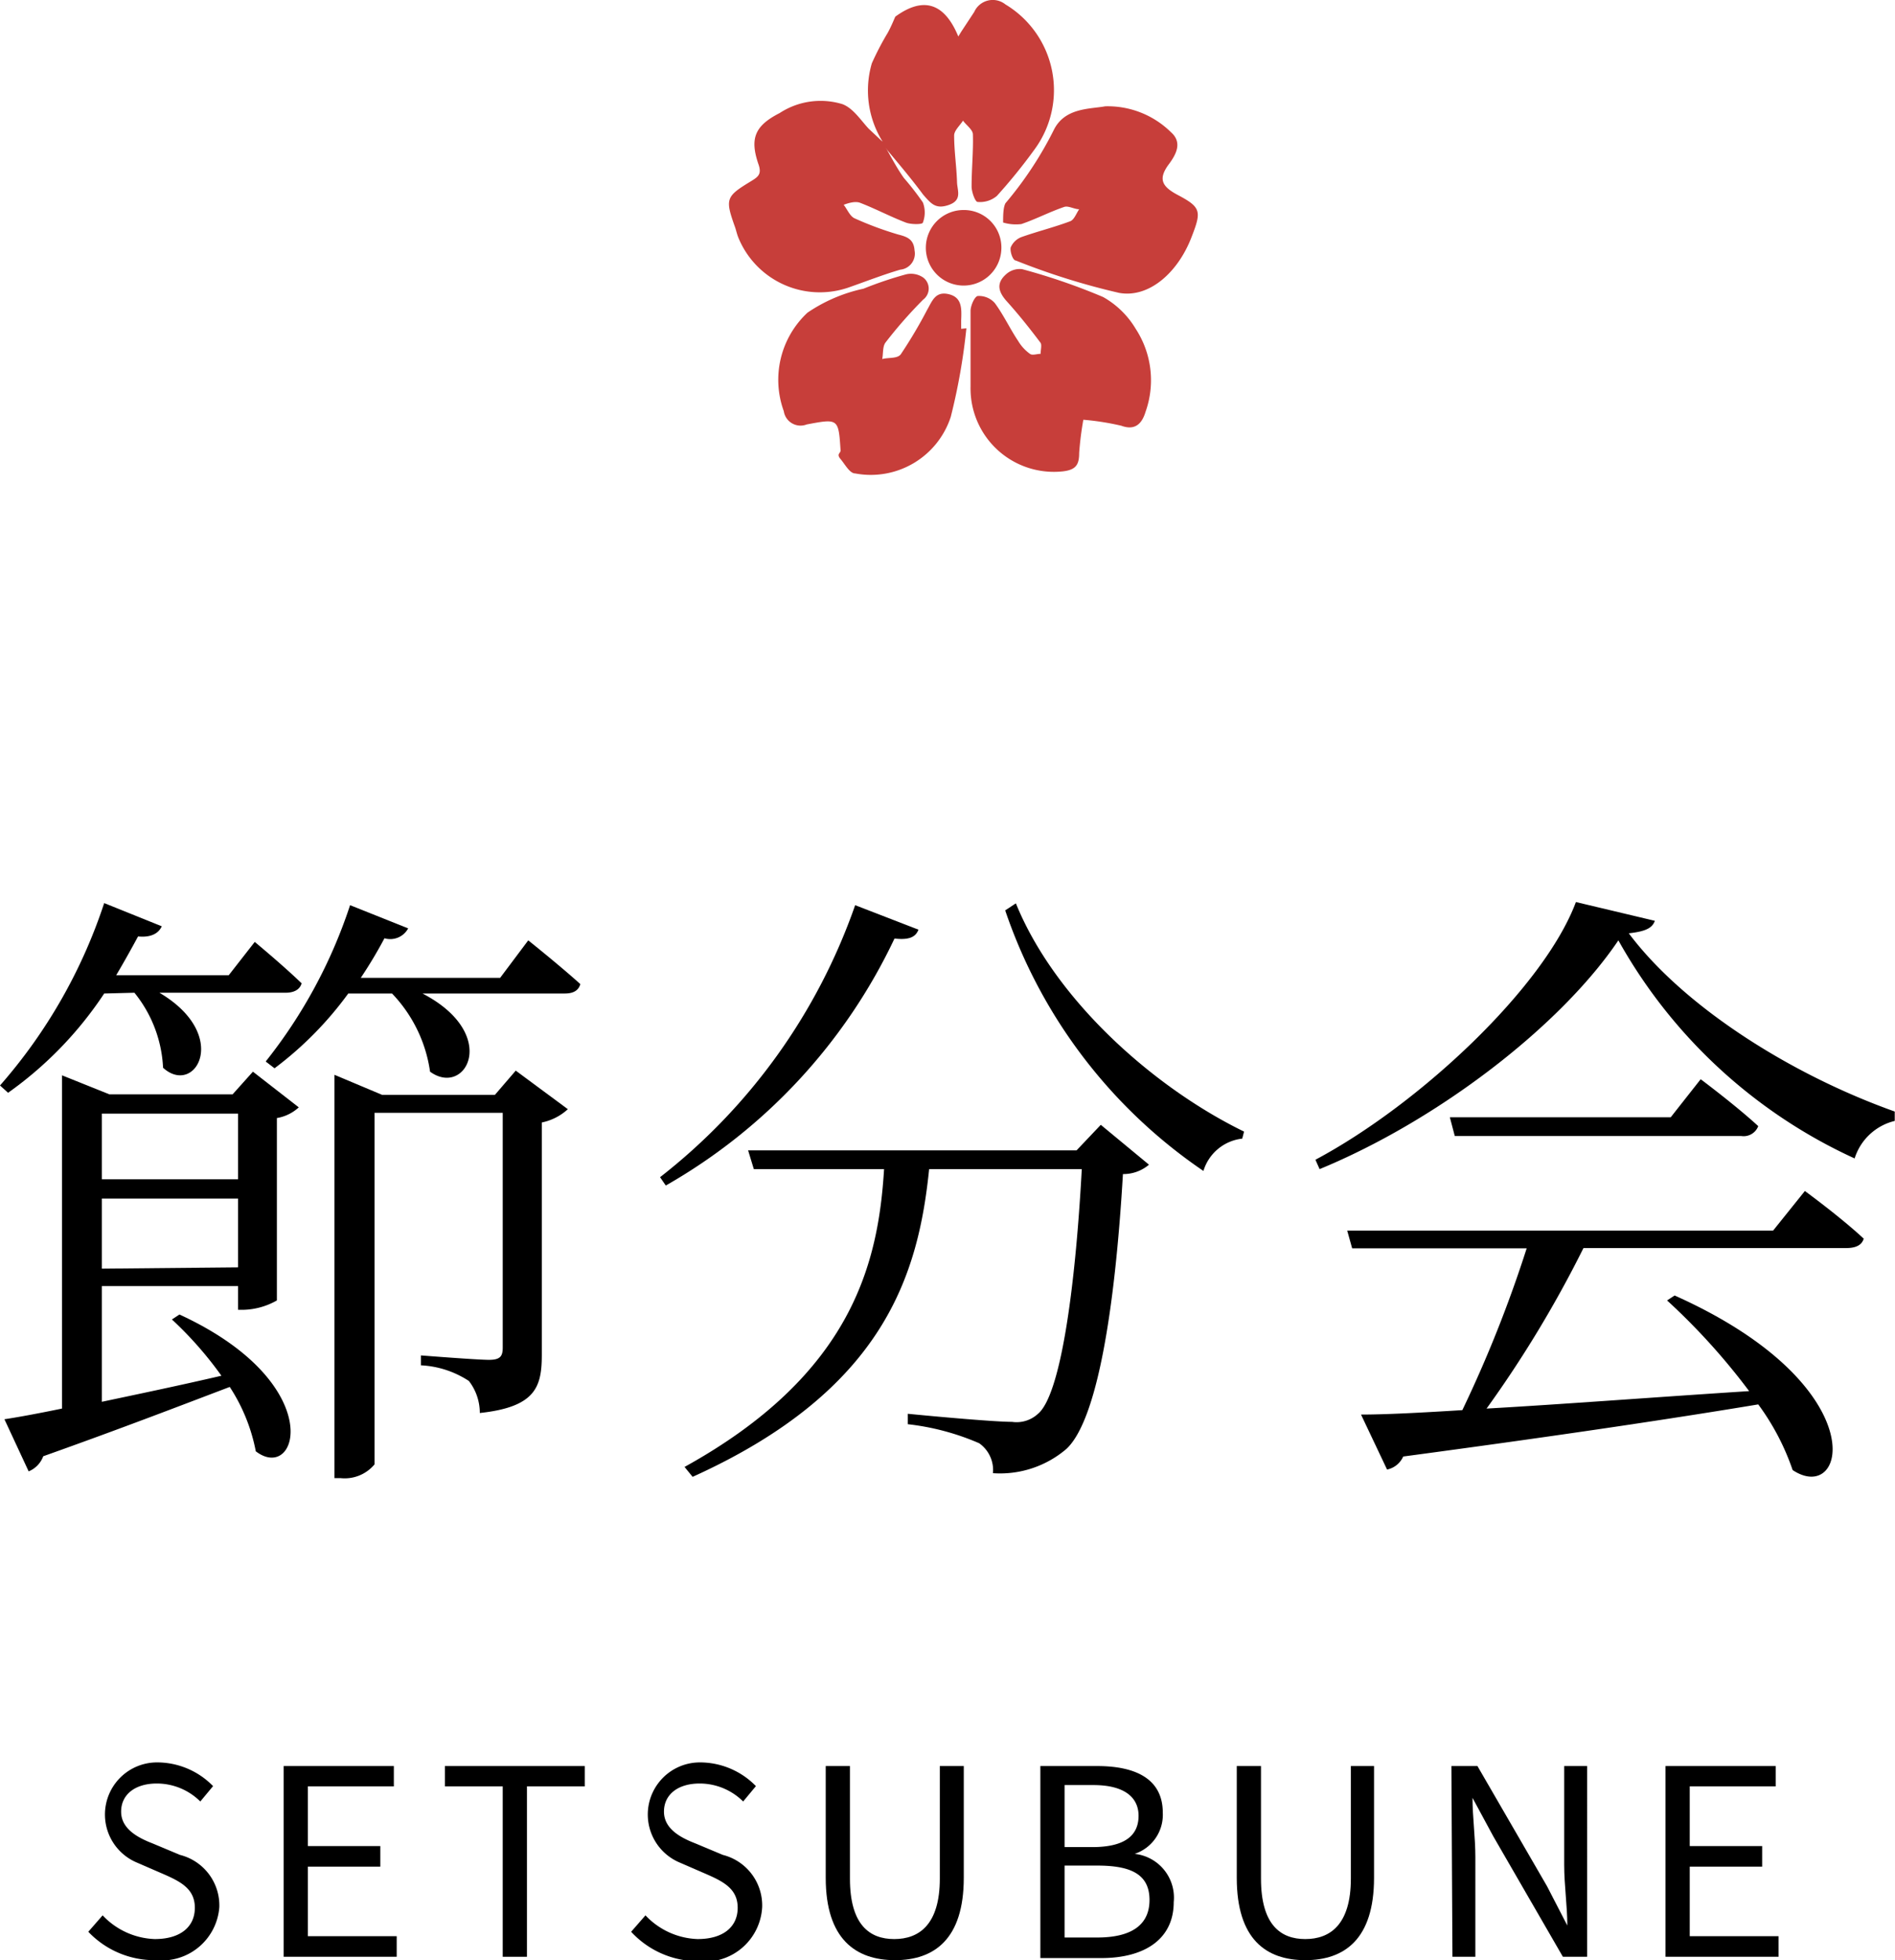
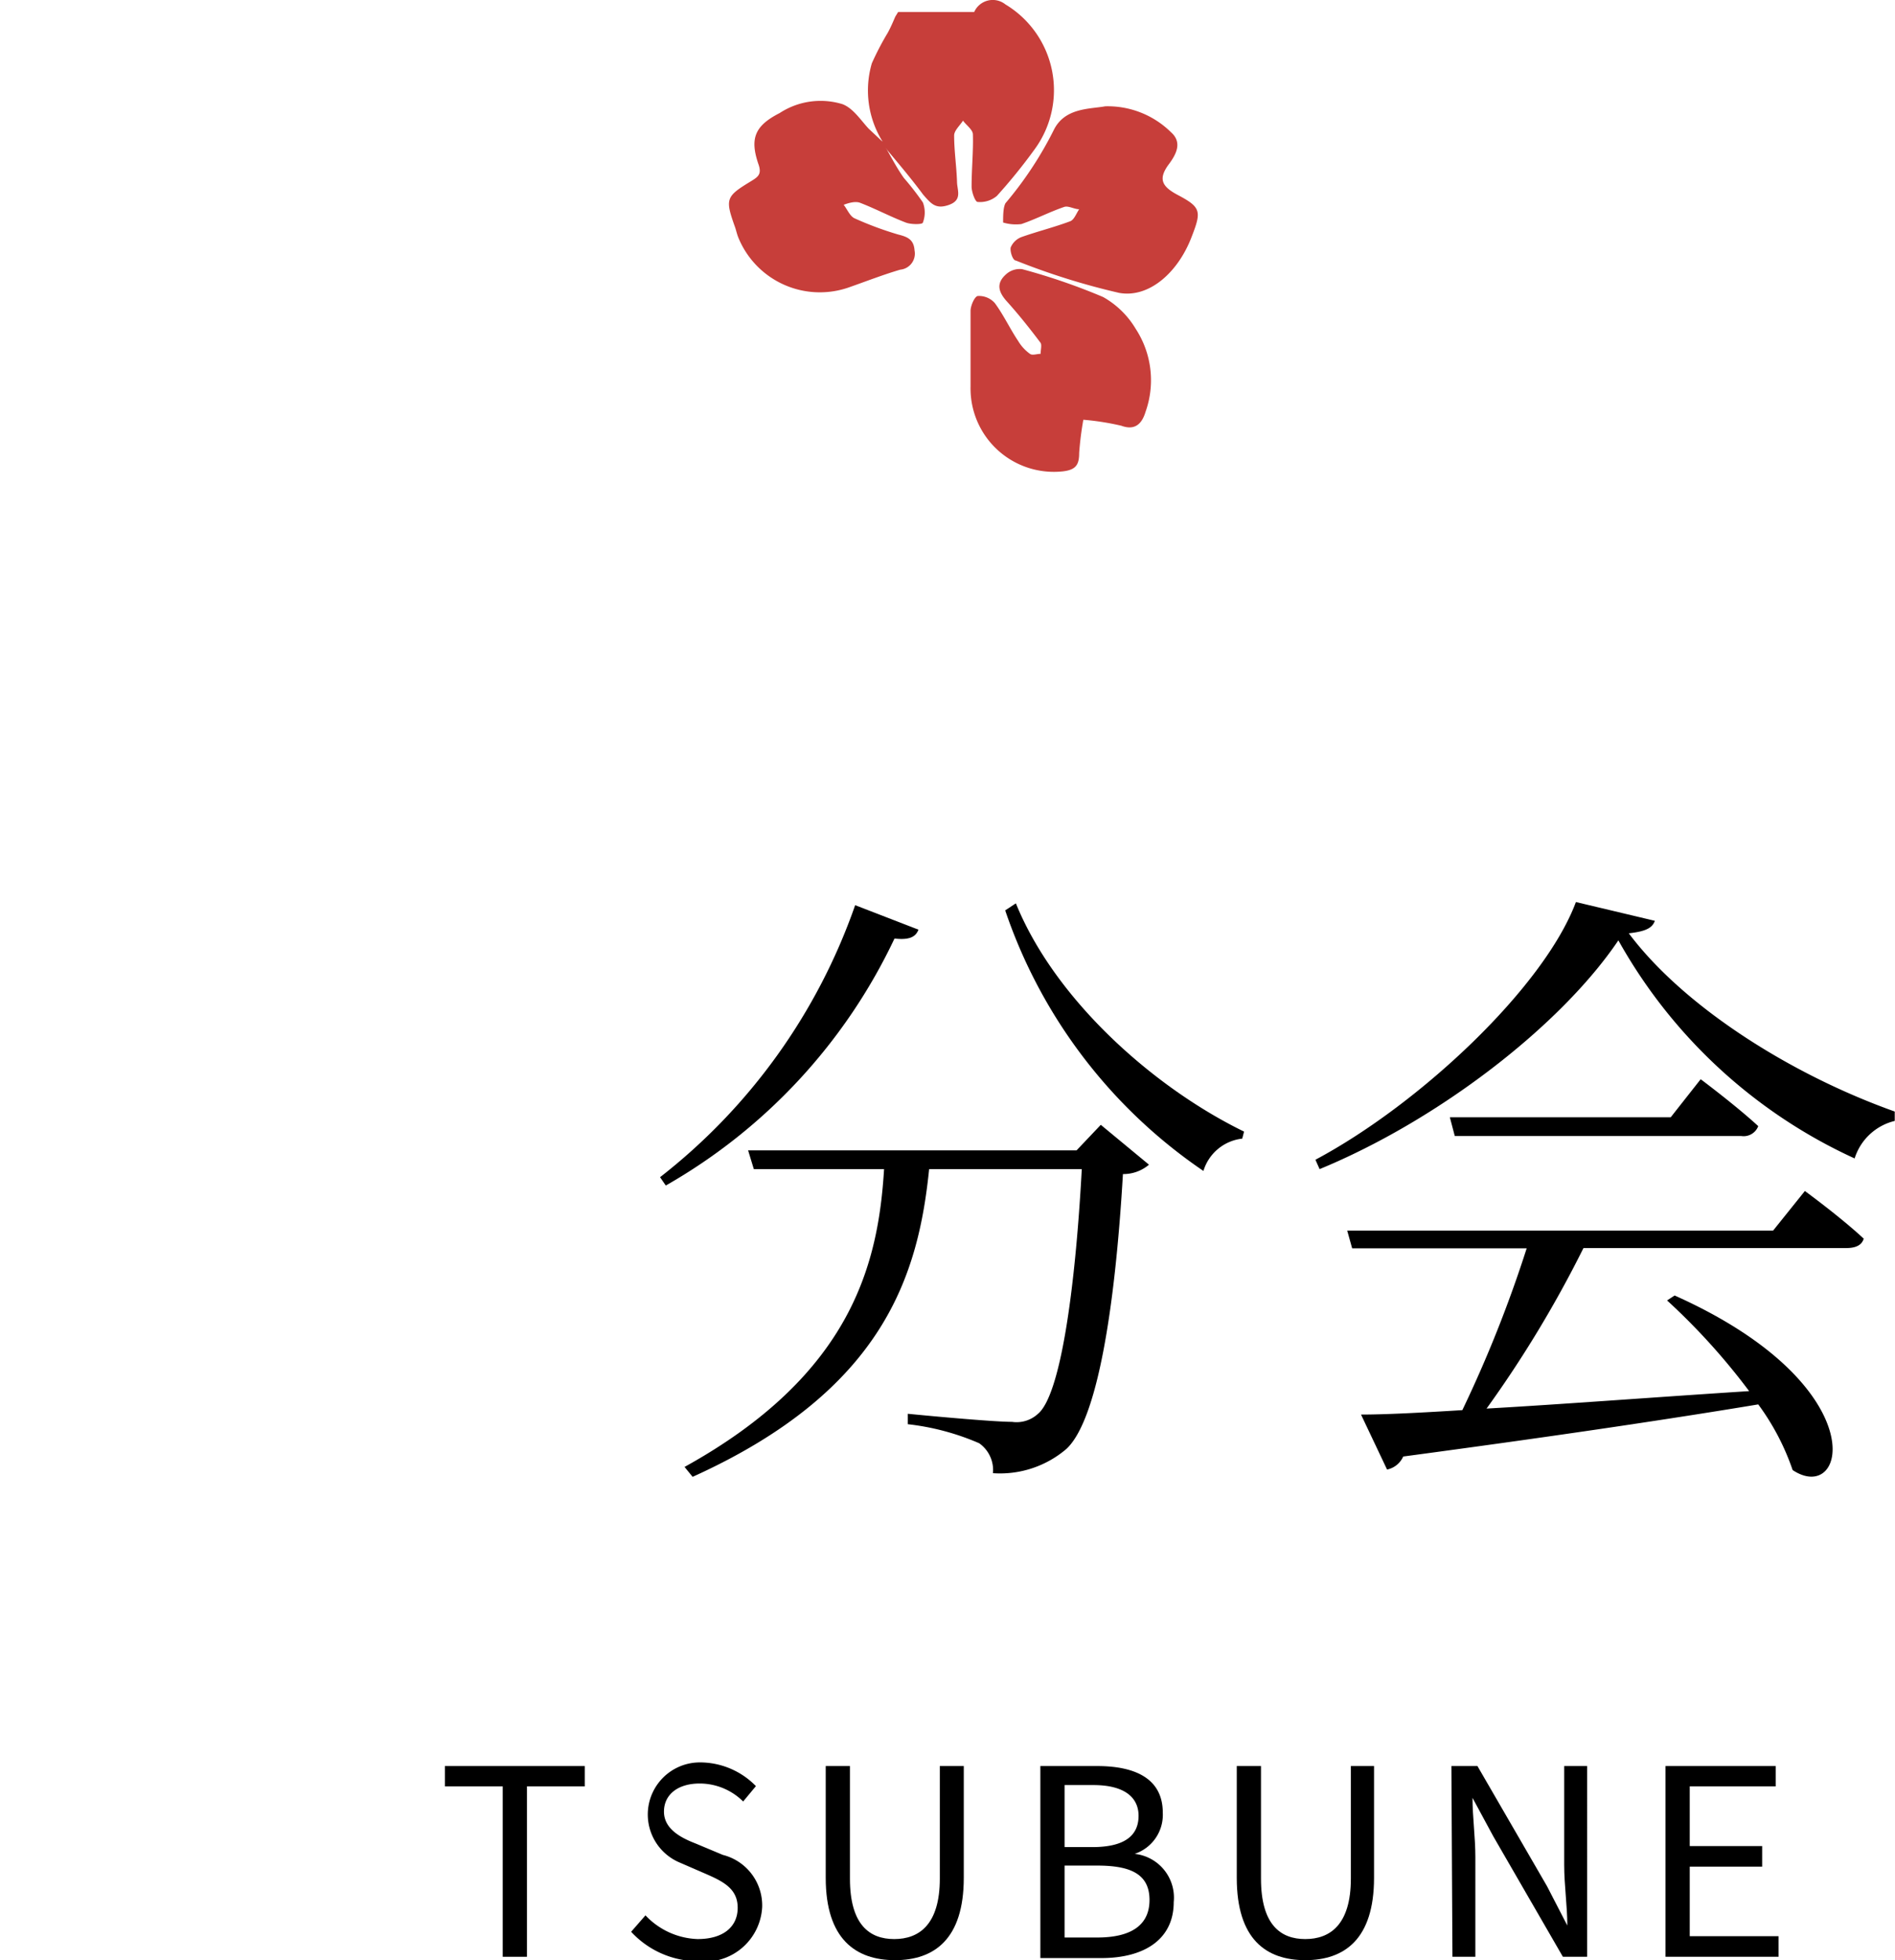
<svg xmlns="http://www.w3.org/2000/svg" width="72.75" height="75.23" viewBox="0 0 72.75 75.23">
  <defs>
    <style>.cls-1{fill:#c73e3a;}</style>
  </defs>
  <g id="レイヤー_2" data-name="レイヤー 2">
    <g id="レイヤー_1-2" data-name="レイヤー 1">
-       <path d="M4,38.13A14.39,14.39,0,0,1,.31,41.94L0,41.66a20.17,20.17,0,0,0,4-7l2.21.89c-.12.27-.41.44-.91.39-.27.5-.55,1-.84,1.49H8.78l1-1.28s1.11.92,1.8,1.59c-.07.24-.29.36-.62.36H6.12c2.76,1.63,1.37,4,.14,2.88a4.93,4.93,0,0,0-1.1-2.88Zm5.71,3,1.76,1.37a1.64,1.64,0,0,1-.84.41v7a2.74,2.74,0,0,1-1.3.36H9.14v-.91H3.91v4.44c1.37-.29,3-.63,4.59-1a14.15,14.15,0,0,0-1.9-2.16l.29-.19c5.73,2.64,4.56,6.5,2.93,5.25a6.87,6.87,0,0,0-1-2.47C7,53.92,4.7,54.81,1.66,55.89a1,1,0,0,1-.56.58l-.93-2c.53-.08,1.29-.22,2.21-.41V41.27L4.2,42H8.93ZM3.91,42.74v2.52H9.14V42.74Zm5.23,5.9V46H3.91v2.69ZM20.28,36.09s1.25,1,2,1.68c-.07.24-.26.36-.6.36H16.22c3,1.56,1.66,4,.29,3a5.43,5.43,0,0,0-1.46-3H13.37A13.53,13.53,0,0,1,10.54,41l-.34-.26a19.32,19.32,0,0,0,3.24-6l2.23.89a.78.78,0,0,1-.91.38,17.44,17.44,0,0,1-.91,1.52H19.2Zm-.48,5,2,1.48a2.09,2.09,0,0,1-1,.51V52c0,1.23-.24,2-2.38,2.23A2,2,0,0,0,18,53a3.69,3.69,0,0,0-1.84-.6v-.38s2.16.17,2.61.17.53-.15.53-.48v-9H14.38V56.2a1.49,1.49,0,0,1-1.3.53h-.24V41.25l1.83.77H19Z" />
      <path d="M35.26,35.68c-.1.26-.32.41-.92.34a21.46,21.46,0,0,1-8.78,9.48l-.22-.32a22.71,22.71,0,0,0,7.49-10.44Zm7,7.49,1.85,1.53a1.52,1.52,0,0,1-1,.36c-.31,5.28-1,9.44-2.16,10.54a3.92,3.92,0,0,1-2.83.94,1.26,1.26,0,0,0-.53-1.15,9.55,9.55,0,0,0-2.74-.73l0-.4c1.22.12,3.36.31,4,.31a1.21,1.21,0,0,0,1-.31c.84-.7,1.42-4.59,1.68-9.39H35.67c-.41,4-1.69,8.47-9.08,11.81l-.31-.38c6.48-3.58,7.44-7.88,7.66-11.43h-5l-.22-.72H41.33ZM39,34.67c1.51,3.72,5.31,7.08,8.76,8.76l-.07.27a1.76,1.76,0,0,0-1.49,1.24,19.75,19.75,0,0,1-7.61-10Z" />
      <path d="M63.53,35.34c-.1.29-.38.41-1,.48,2.09,2.79,6.17,5.4,10.21,6.84l0,.36a2.14,2.14,0,0,0-1.54,1.44,19.83,19.83,0,0,1-9.07-8.37C59.91,39.38,55.2,43,50.66,44.87l-.16-.36c4-2.13,8.78-6.62,10-9.89Zm5.76,10.37s1.37,1,2.26,1.83c-.08.26-.32.36-.68.36H60.79a44.17,44.17,0,0,1-3.72,6.16c2.84-.16,6.36-.43,10.08-.67A25.12,25.12,0,0,0,64,49.91l.29-.19c7.73,3.46,6.62,8.09,4.53,6.7a9.29,9.29,0,0,0-1.32-2.52c-3.31.55-7.65,1.2-13.63,2a.87.87,0,0,1-.62.5l-1-2.11c.94,0,2.28-.07,3.89-.17a48.64,48.64,0,0,0,2.47-6.21H51.91l-.19-.68H68.07Zm-4-4.29s1.34,1,2.21,1.8a.6.6,0,0,1-.65.38h-11l-.19-.72h8.48Z" />
-       <path d="M3.39,74.14l.55-.63a2.88,2.88,0,0,0,2,.91c1,0,1.54-.48,1.54-1.2s-.53-1-1.22-1.3l-1.06-.46a2,2,0,0,1,.82-3.82,3,3,0,0,1,2.16.91l-.49.59a2.37,2.37,0,0,0-1.67-.69c-.83,0-1.37.42-1.37,1.08s.64,1,1.21,1.22l1.05.44a2,2,0,0,1,1.51,2A2.21,2.21,0,0,1,6,75.23,3.5,3.5,0,0,1,3.39,74.14Z" />
-       <path d="M10.89,67.78h4.23v.78h-3.3v2.29H14.6v.79H11.82v2.67h3.41v.79H10.89Z" />
      <path d="M19.3,68.56H17.08v-.78h5.37v.78H20.23V75.1H19.3Z" />
      <path d="M24.23,74.14l.55-.63a2.88,2.88,0,0,0,2,.91c1,0,1.54-.48,1.54-1.2s-.53-1-1.22-1.3l-1.06-.46a2,2,0,0,1,.82-3.82,3,3,0,0,1,2.16.91l-.49.59a2.37,2.37,0,0,0-1.67-.69c-.83,0-1.37.42-1.37,1.08s.64,1,1.21,1.22l1.05.44a2,2,0,0,1,1.51,2,2.21,2.21,0,0,1-2.49,2.08A3.5,3.5,0,0,1,24.23,74.14Z" />
      <path d="M31.7,72.07V67.78h.93V72.1c0,1.77.75,2.32,1.7,2.32s1.75-.55,1.75-2.32V67.78H37v4.29c0,2.36-1.14,3.16-2.64,3.16S31.7,74.43,31.7,72.07Z" />
      <path d="M39.94,67.78h2.18c1.49,0,2.52.5,2.52,1.79a1.58,1.58,0,0,1-1.08,1.58v0A1.69,1.69,0,0,1,45.06,73c0,1.44-1.14,2.15-2.78,2.15H39.94Zm2,3.11c1.26,0,1.77-.46,1.77-1.2s-.59-1.18-1.73-1.18H40.87v2.38Zm.19,3.47c1.26,0,2-.45,2-1.44s-.72-1.32-2-1.32H40.87v2.76Z" />
      <path d="M47.48,72.07V67.78h.93V72.1c0,1.77.75,2.32,1.7,2.32s1.75-.55,1.75-2.32V67.78h.89v4.29c0,2.36-1.14,3.16-2.64,3.16S47.48,74.43,47.48,72.07Z" />
      <path d="M55.72,67.78h1l2.67,4.61.78,1.51h0c0-.74-.12-1.56-.12-2.32v-3.8h.88V75.1H60l-2.67-4.62L56.53,69h0c0,.74.11,1.51.11,2.28V75.1h-.88Z" />
      <path d="M63.94,67.78h4.23v.78h-3.3v2.29h2.78v.79H64.87v2.67h3.41v.79H63.94Z" />
-       <path class="cls-1" d="M33.88,5.43a3.71,3.71,0,0,1-.41-3,10.84,10.84,0,0,1,.61-1.17c.11-.2.2-.41.29-.62l0,0c1-.73,1.85-.62,2.42.76l.11-.18L37.4.46A.78.78,0,0,1,38.6.17a3.84,3.84,0,0,1,1.12,5.56,21,21,0,0,1-1.45,1.79,1,1,0,0,1-.74.23c-.09,0-.23-.38-.23-.59,0-.68.07-1.36.05-2,0-.18-.25-.35-.38-.53-.12.19-.34.38-.34.57,0,.59.09,1.18.11,1.77,0,.32.22.7-.3.89s-.7-.05-1-.39c-.51-.69-1.08-1.35-1.62-2Z" />
-       <path class="cls-1" d="M37.1,12.6a23.68,23.68,0,0,1-.6,3.4,3.23,3.23,0,0,1-3.67,2.17c-.21,0-.39-.35-.56-.55s0-.22,0-.33c-.08-1.23-.08-1.23-1.3-1a.65.65,0,0,1-.88-.51A3.52,3.52,0,0,1,31,12a6.09,6.09,0,0,1,2.15-.92,14.86,14.86,0,0,1,1.63-.55.83.83,0,0,1,.66.12.53.53,0,0,1,0,.85A17.27,17.27,0,0,0,34,13.14c-.12.15-.09.42-.13.64.25-.07.61,0,.73-.21a18.13,18.13,0,0,0,1-1.69c.19-.33.31-.71.82-.59s.5.54.48,1c0,.11,0,.22,0,.33Z" />
+       <path class="cls-1" d="M33.88,5.43a3.71,3.71,0,0,1-.41-3,10.84,10.84,0,0,1,.61-1.17c.11-.2.2-.41.29-.62l0,0l.11-.18L37.4.46A.78.78,0,0,1,38.6.17a3.84,3.84,0,0,1,1.12,5.56,21,21,0,0,1-1.45,1.79,1,1,0,0,1-.74.23c-.09,0-.23-.38-.23-.59,0-.68.07-1.36.05-2,0-.18-.25-.35-.38-.53-.12.19-.34.38-.34.57,0,.59.09,1.18.11,1.77,0,.32.22.7-.3.89s-.7-.05-1-.39c-.51-.69-1.08-1.35-1.62-2Z" />
      <path class="cls-1" d="M41.59,16.11a12.24,12.24,0,0,0-.16,1.27c0,.44-.11.65-.62.71a3.2,3.2,0,0,1-3.55-3.25c0-1,0-1.94,0-2.91,0-.2.16-.56.28-.57a.81.81,0,0,1,.65.27c.34.46.59,1,.9,1.46a1.63,1.63,0,0,0,.45.49c.09.07.27,0,.41,0,0-.15.05-.33,0-.42-.42-.56-.86-1.11-1.33-1.63-.29-.34-.38-.66,0-1a.78.78,0,0,1,.62-.2,23.76,23.76,0,0,1,3.11,1.07,3.39,3.39,0,0,1,1.25,1.22,3.61,3.61,0,0,1,.38,3.18c-.12.4-.36.75-.93.54A10,10,0,0,0,41.59,16.11Z" />
      <path class="cls-1" d="M33.86,5.41c.28.48.54,1,.84,1.42a10.77,10.77,0,0,1,.73.94,1.08,1.08,0,0,1,0,.77c0,.08-.46.08-.66,0-.6-.23-1.16-.53-1.76-.76-.17-.06-.41,0-.62.08.14.18.24.44.42.52A12.92,12.92,0,0,0,34.48,9c.36.09.6.19.63.61a.62.62,0,0,1-.55.74c-.68.2-1.34.46-2,.69a3.38,3.38,0,0,1-4.21-1.91c-.05-.12-.08-.25-.12-.38-.4-1.12-.38-1.2.61-1.8.26-.16.4-.26.29-.61-.35-1-.18-1.5.8-2A2.87,2.87,0,0,1,32.35,4c.41.16.7.62,1,.94l.49.46Z" />
      <path class="cls-1" d="M42.43,4.08a3.46,3.46,0,0,1,2.53,1c.45.4.17.87-.07,1.2-.45.59-.28.88.32,1.2.91.48.92.63.53,1.63-.52,1.35-1.63,2.34-2.78,2.13A27,27,0,0,1,39,10c-.12,0-.23-.35-.2-.5a.73.73,0,0,1,.41-.4c.62-.22,1.27-.38,1.88-.61.15-.06.23-.3.34-.46-.19,0-.41-.14-.57-.09-.56.19-1.09.47-1.65.66a1.7,1.7,0,0,1-.7-.06c0-.25,0-.57.09-.74A14.08,14.08,0,0,0,40.45,5C40.87,4.13,41.83,4.19,42.43,4.08Z" />
-       <path class="cls-1" d="M37,8.06a1.44,1.44,0,0,1,1.44,1.55A1.45,1.45,0,1,1,37,8.06Z" />
    </g>
  </g>
</svg>